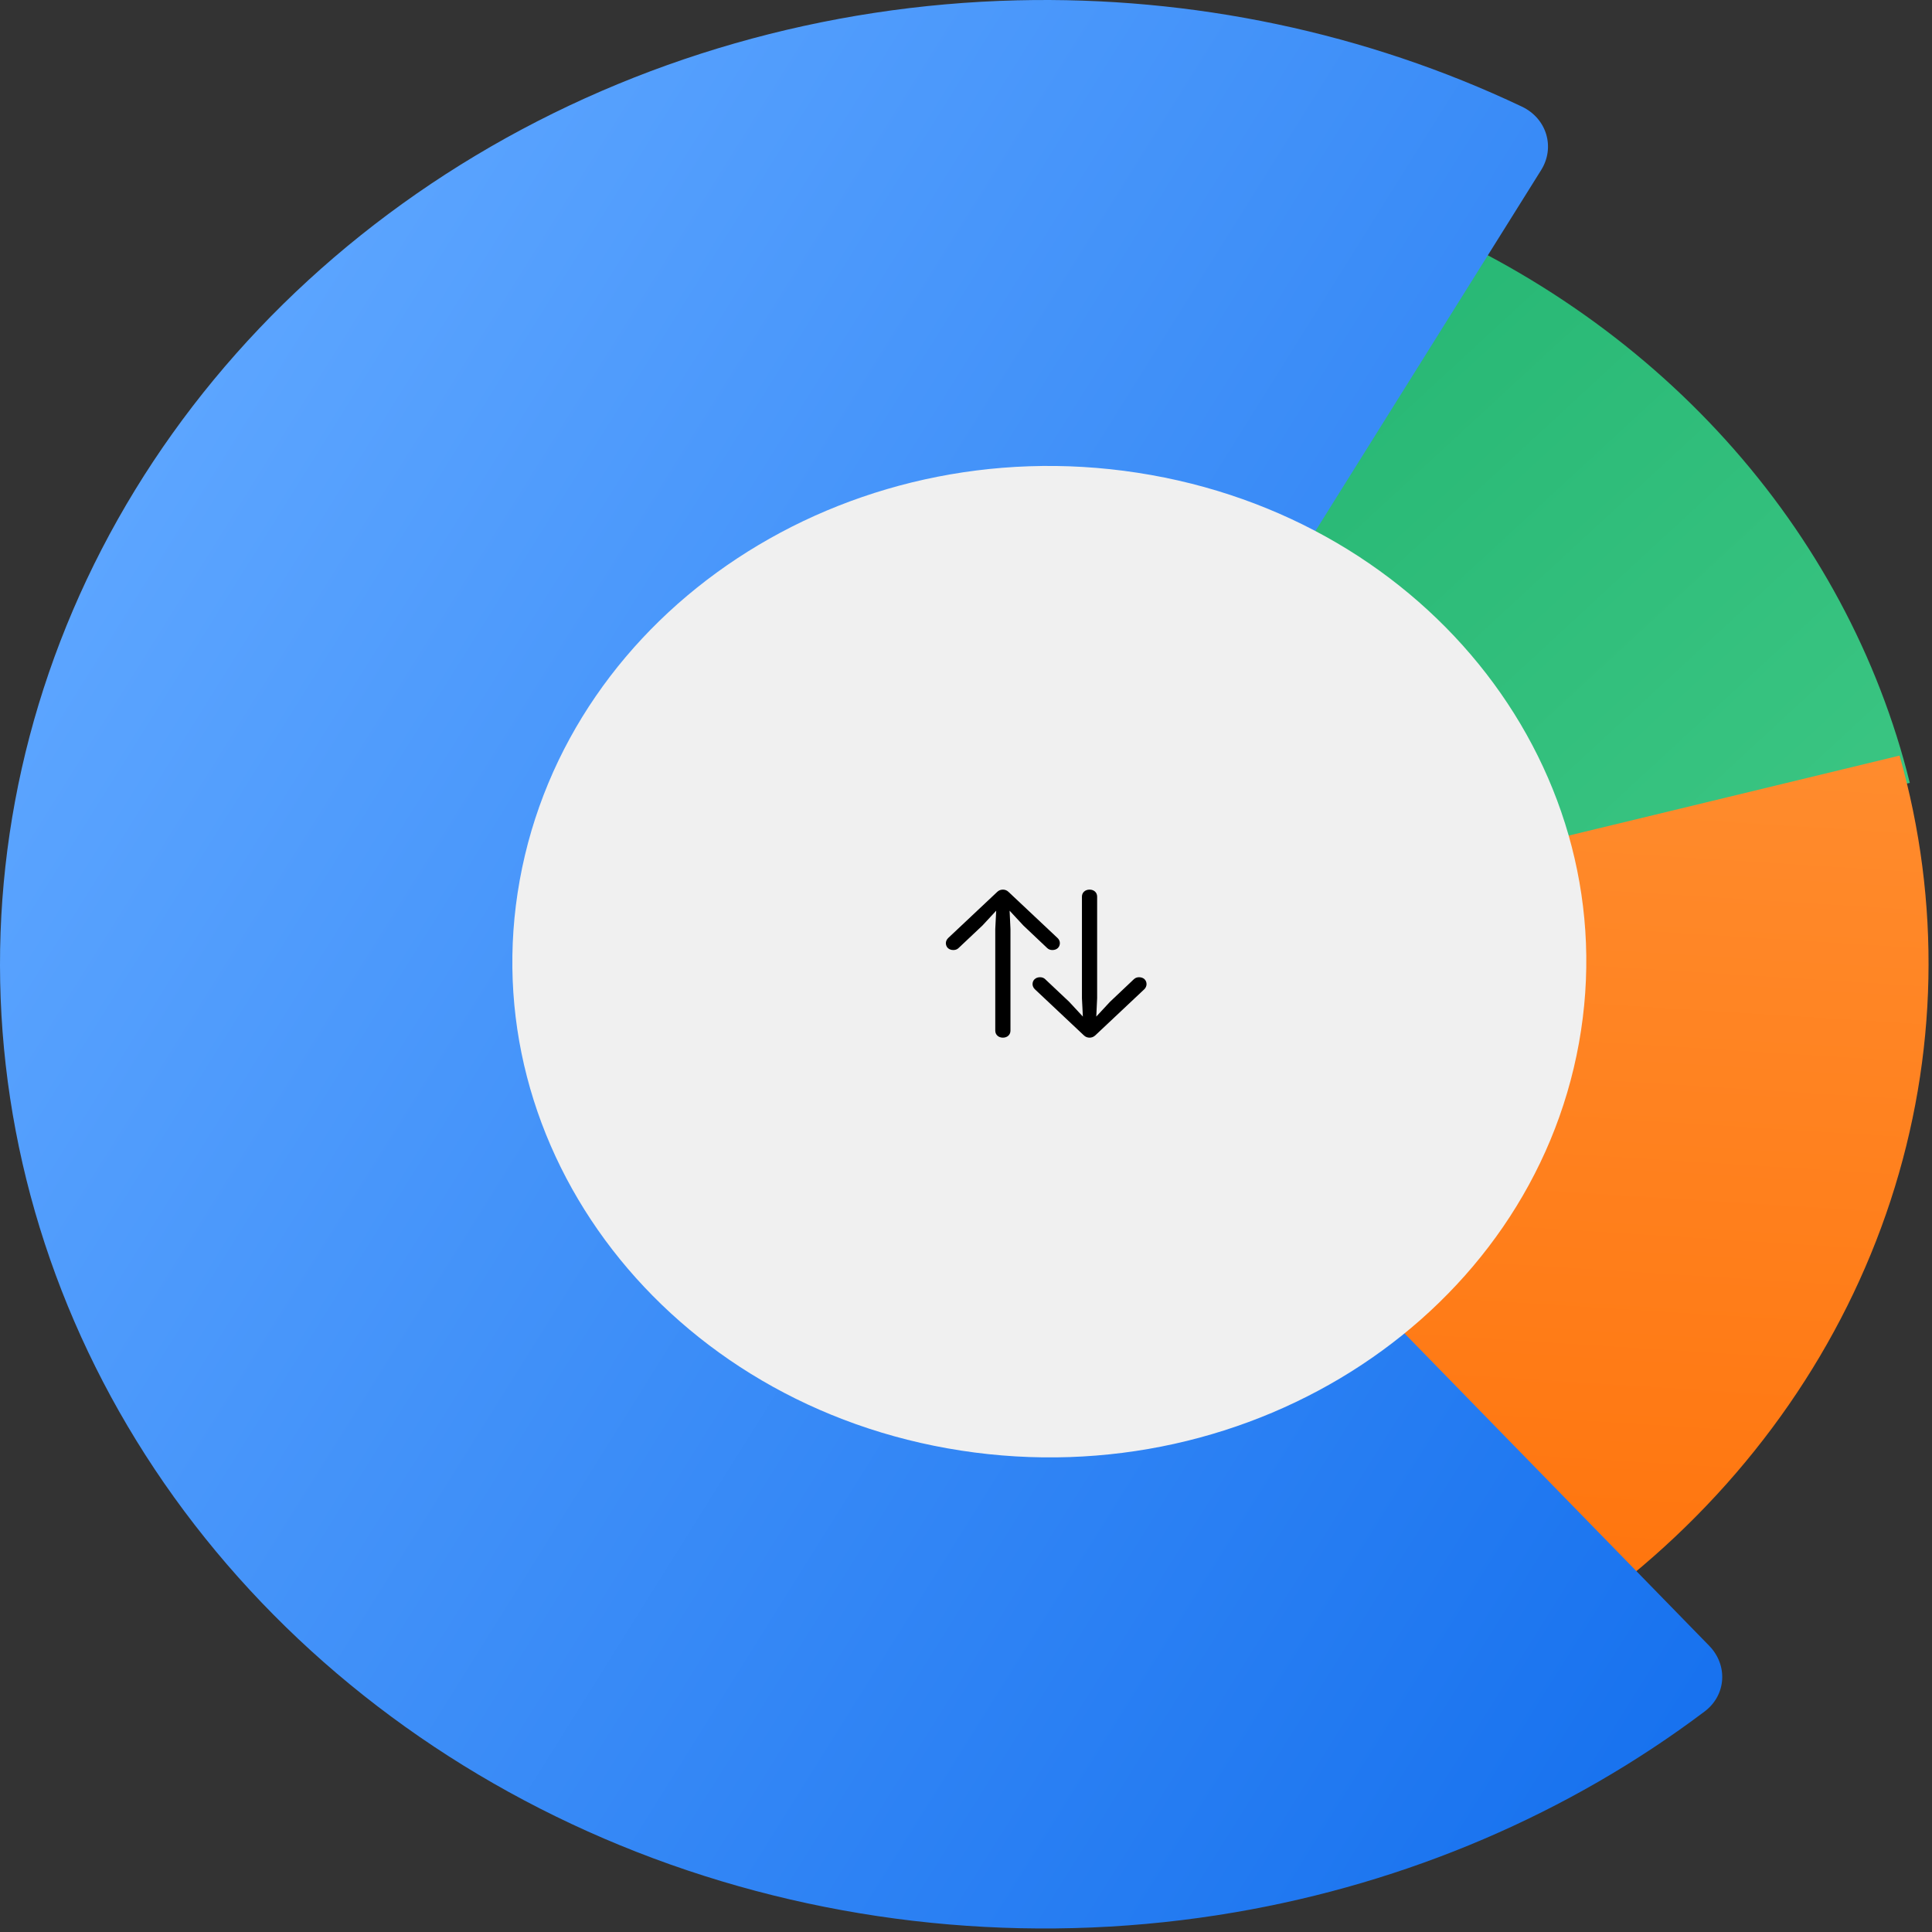
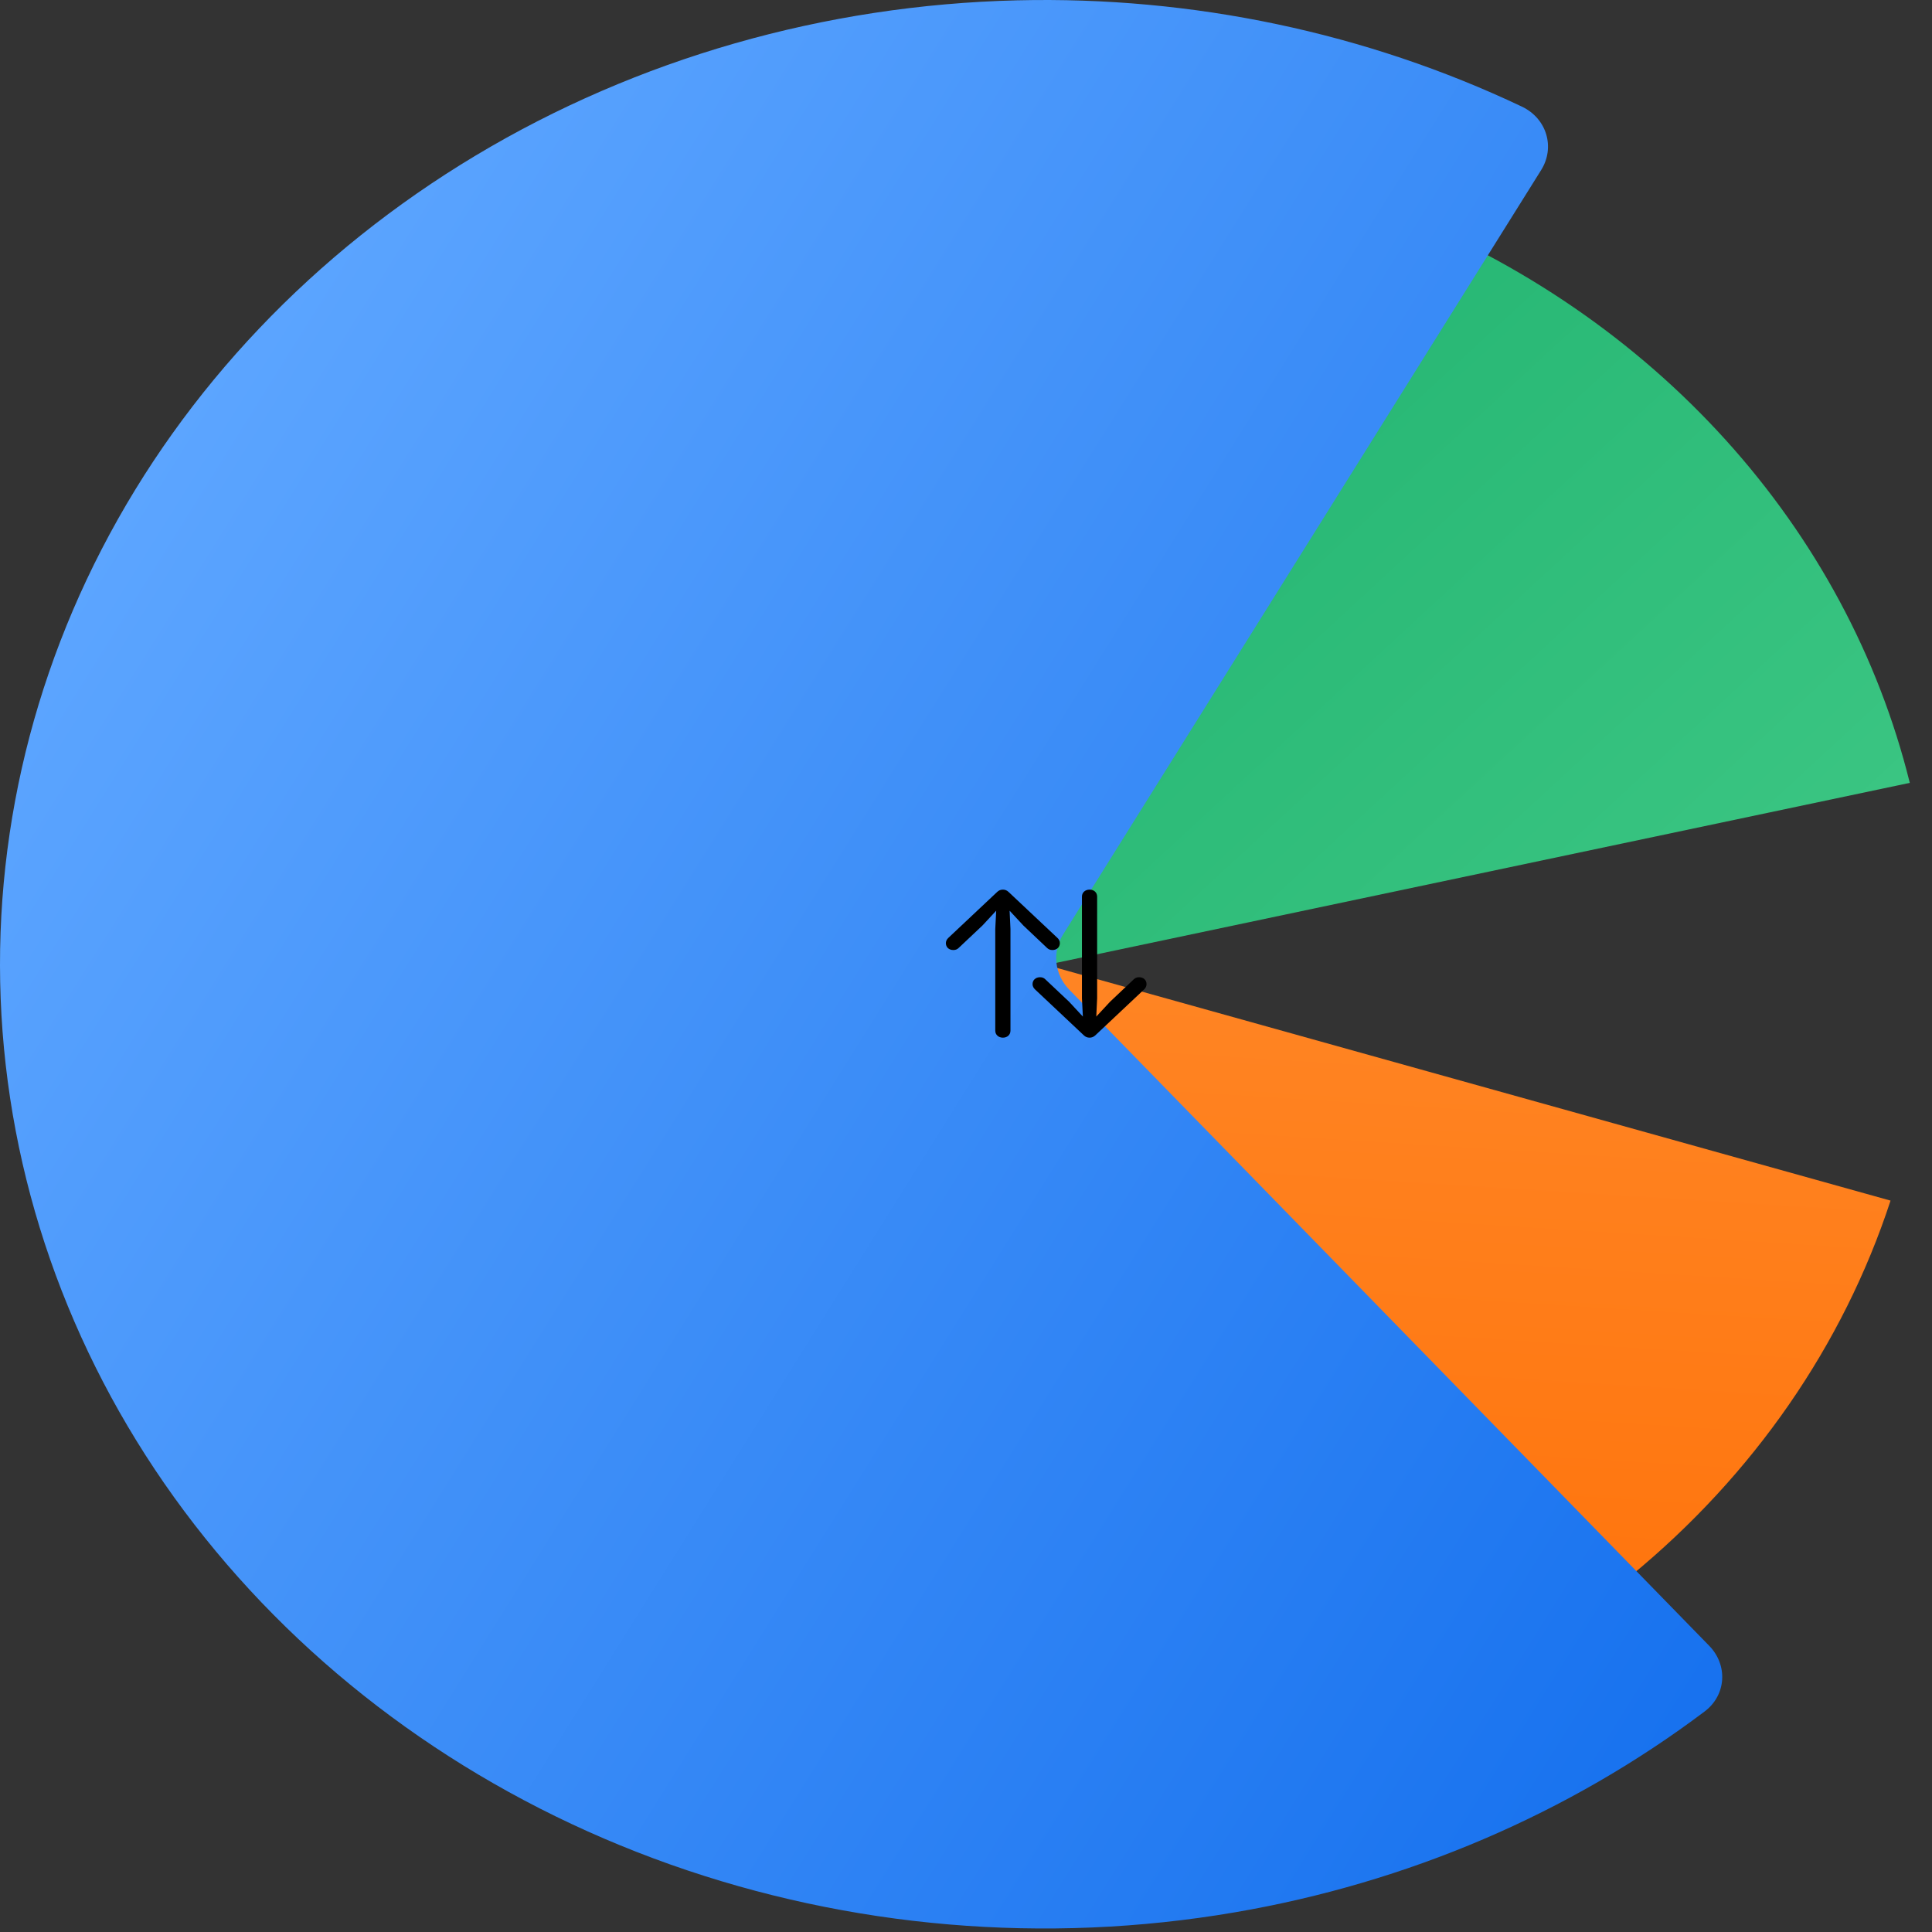
<svg xmlns="http://www.w3.org/2000/svg" fill="none" height="100%" overflow="visible" preserveAspectRatio="none" style="display: block;" viewBox="0 0 187 187" width="100%">
  <rect x="0" y="0" width="187" height="187" fill="#333333" stroke="none" />
  <g id="2">
    <path d="M184.85 75.774C181.829 63.565 175.721 52.19 167.025 42.578C158.33 32.966 147.294 25.39 134.819 20.47L101.049 93.446L184.85 75.774Z" fill="url(#paint0_linear_0_707)" />
-     <path d="M157.864 152.512C169.704 142.781 178.399 130.217 182.988 116.208C187.576 102.2 187.879 87.293 183.862 73.135L100.708 93.24L157.864 152.512Z" fill="url(#paint1_linear_0_707)" />
+     <path d="M157.864 152.512C169.704 142.781 178.399 130.217 182.988 116.208L100.708 93.24L157.864 152.512Z" fill="url(#paint1_linear_0_707)" />
    <path d="M149.169 16.461C150.536 14.275 149.73 11.47 147.299 10.317C132.232 3.17 115.436 -0.379 98.45 0.032C79.812 0.483 61.672 5.682 46.035 15.057C30.399 24.431 17.875 37.615 9.848 53.15C1.822 68.686 -1.395 85.968 0.554 103.086C2.503 120.203 9.541 136.49 20.891 150.146C32.241 163.801 47.461 174.293 64.867 180.461C82.272 186.629 101.187 188.234 119.519 185.097C136.227 182.239 151.857 175.543 164.985 165.661C167.103 164.066 167.26 161.168 165.431 159.292L103.502 95.797C102.067 94.326 101.822 92.169 102.894 90.455L149.169 16.461Z" fill="url(#paint2_linear_0_707)" />
-     <path d="M152.825 100.974C148.103 127.109 121.326 144.762 93.016 140.403C64.707 136.044 45.585 111.324 50.306 85.189C55.028 59.054 81.805 41.401 110.114 45.76C138.424 50.119 157.546 74.839 152.825 100.974Z" fill="#F0F0F0" />
    <path d="M105.461 100.436C105.659 100.436 105.848 100.367 106.012 100.216L110.753 95.755C110.893 95.626 110.975 95.429 110.975 95.262C110.975 94.86 110.679 94.587 110.252 94.587C110.038 94.587 109.882 94.656 109.75 94.777L107.442 96.961L106.11 98.395L106.193 96.62V86.782C106.193 86.387 105.889 86.107 105.461 86.107C105.034 86.107 104.722 86.387 104.722 86.782V96.62L104.812 98.395L103.481 96.961L101.164 94.777C101.041 94.656 100.877 94.587 100.663 94.587C100.244 94.587 99.94 94.86 99.94 95.262C99.94 95.429 100.03 95.626 100.17 95.755L104.911 100.216C105.067 100.367 105.256 100.436 105.461 100.436ZM97.072 100.436C97.5 100.436 97.804 100.155 97.804 99.76V89.922L97.721 88.147L99.052 89.581L101.361 91.766C101.493 91.887 101.649 91.955 101.863 91.955C102.29 91.955 102.586 91.682 102.586 91.28C102.586 91.113 102.503 90.916 102.356 90.787L97.615 86.327C97.459 86.175 97.269 86.107 97.072 86.107C96.867 86.107 96.678 86.175 96.522 86.327L91.781 90.787C91.641 90.916 91.551 91.113 91.551 91.28C91.551 91.682 91.847 91.955 92.274 91.955C92.487 91.955 92.652 91.887 92.775 91.766L95.092 89.581L96.423 88.147L96.333 89.922V99.76C96.333 100.155 96.645 100.436 97.072 100.436Z" fill="black" />
  </g>
  <defs>
    <linearGradient gradientUnits="userSpaceOnUse" id="paint0_linear_0_707" x1="179.513" x2="7.16" y1="186.66" y2="-0.006">
      <stop stop-color="#4FD491" />
      <stop offset="1" stop-color="#0BA360" />
    </linearGradient>
    <linearGradient gradientUnits="userSpaceOnUse" id="paint1_linear_0_707" x1="99.173" x2="87.495" y1="2.02065e-05" y2="186.66">
      <stop stop-color="#FF9E47" />
      <stop offset="1" stop-color="#FF6B00" />
    </linearGradient>
    <linearGradient gradientUnits="userSpaceOnUse" id="paint2_linear_0_707" x1="13.544" x2="181.374" y1="46.665" y2="151.625">
      <stop stop-color="#5CA5FF" />
      <stop offset="1" stop-color="#1570EE" />
    </linearGradient>
  </defs>
</svg>